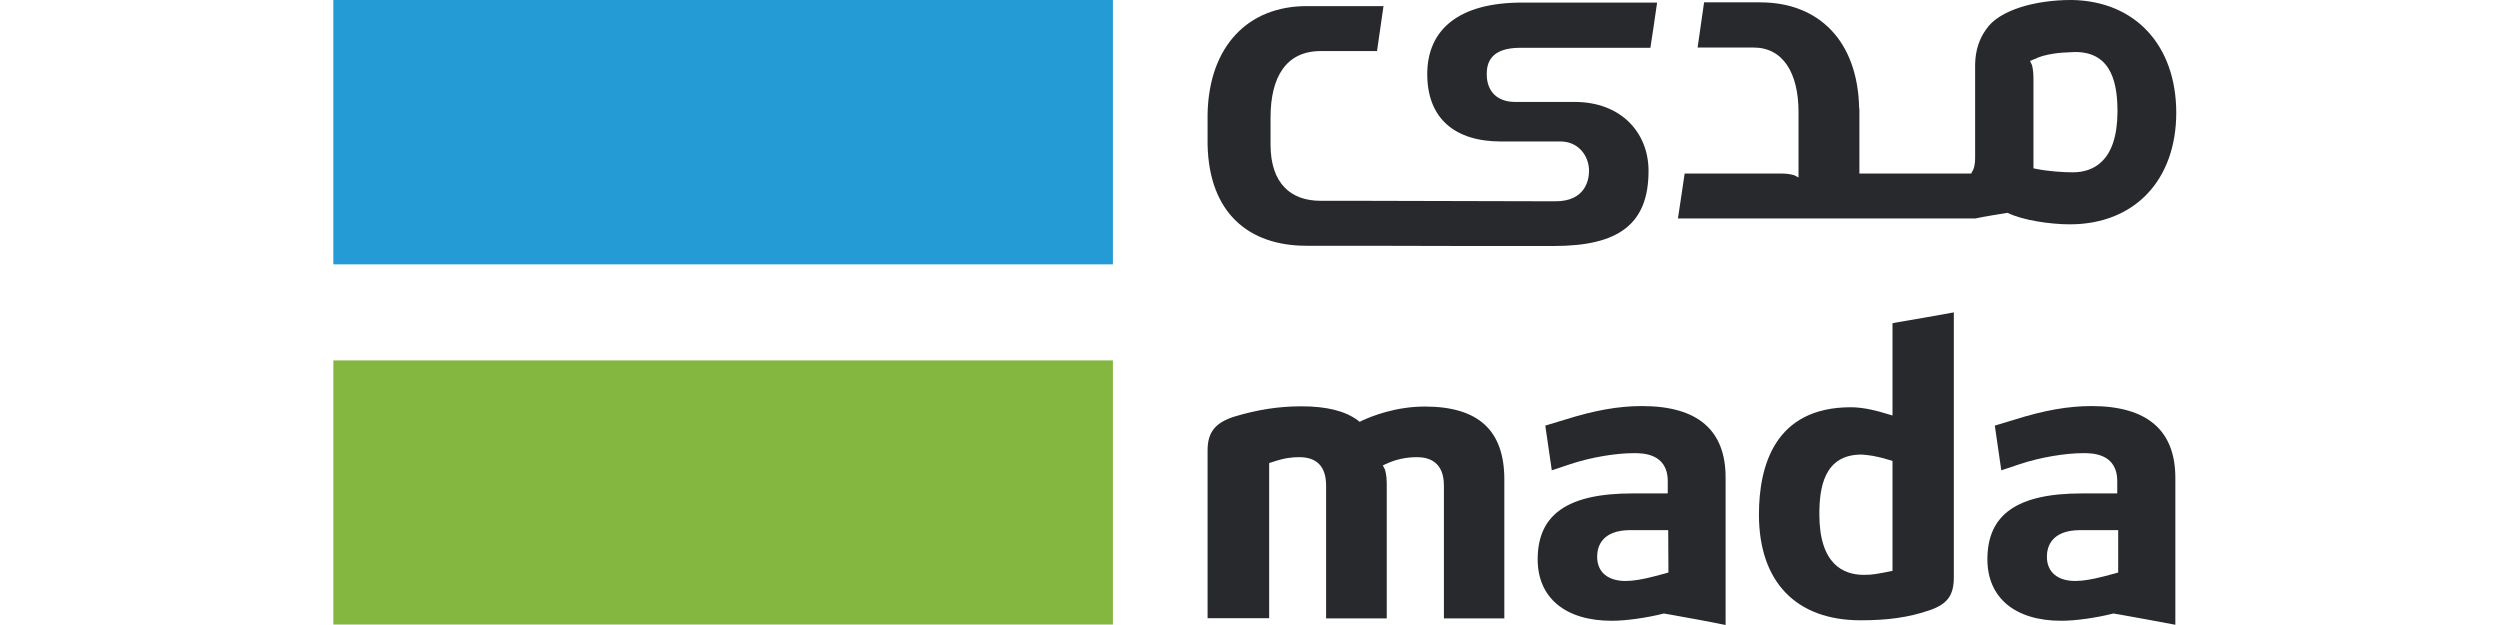
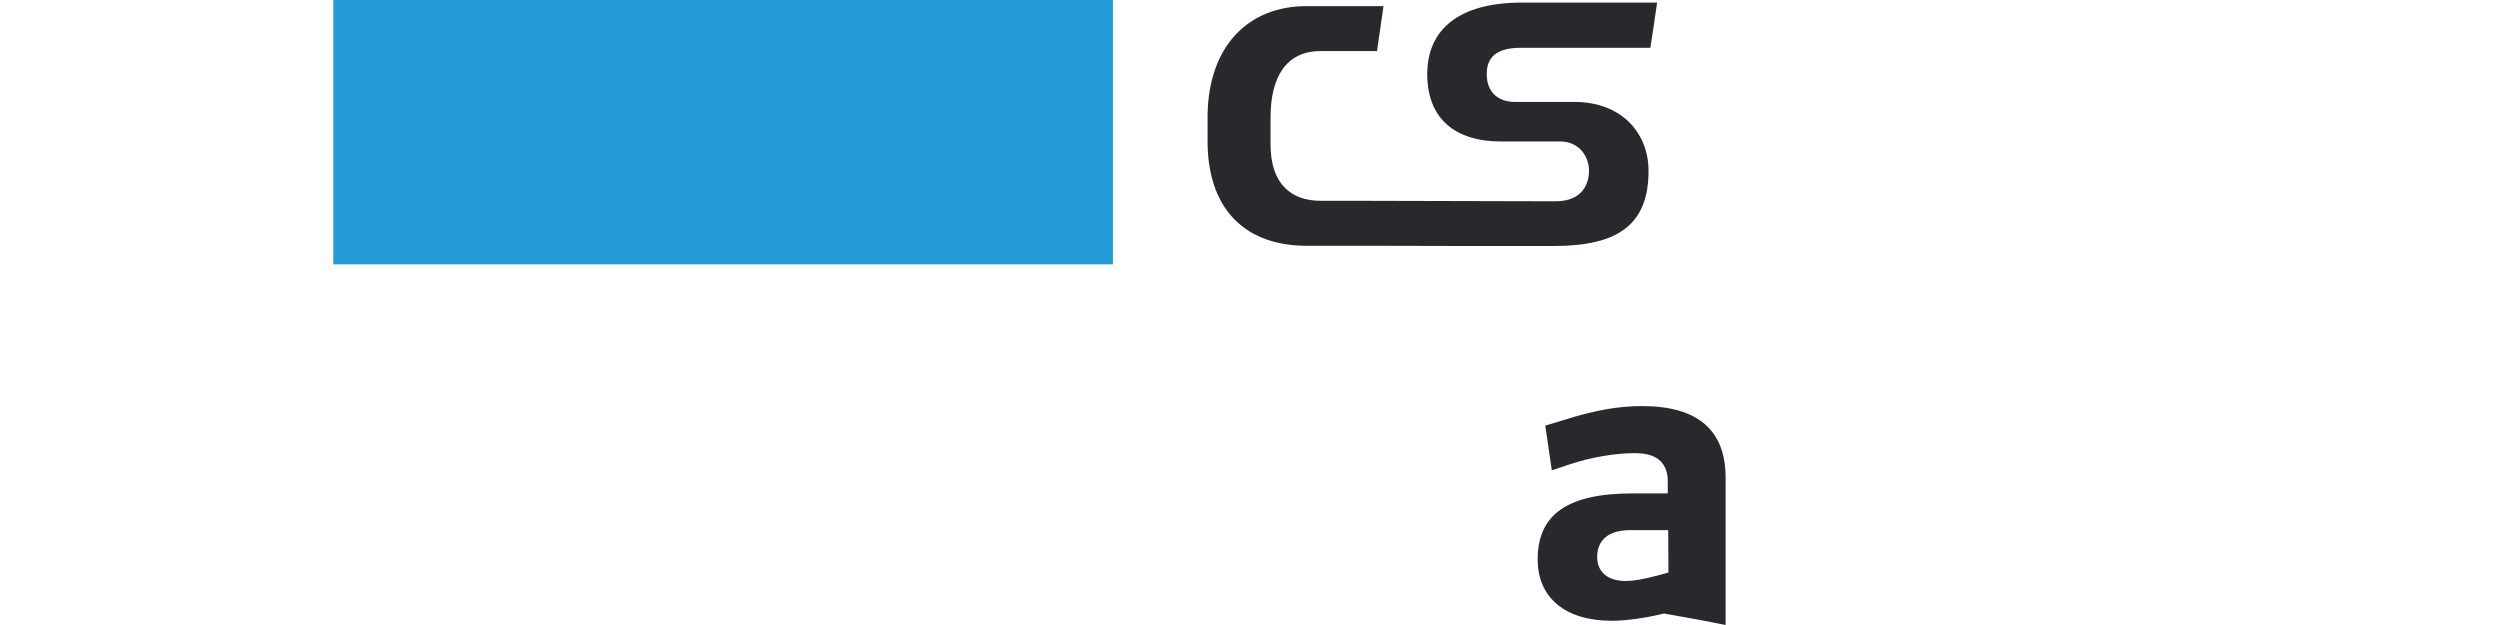
<svg xmlns="http://www.w3.org/2000/svg" width="120" height="30" viewBox="0 0 120 30" fill="none">
-   <path d="M53.42 17.299H16V29.977H53.42V17.299Z" fill="#84B740" />
  <path d="M53.42 0H16V12.689H53.42V0Z" fill="#259BD6" />
-   <path d="M90.84 27.401L90.673 27.435C90.096 27.548 89.885 27.593 89.462 27.593C88.485 27.593 87.329 27.085 87.329 24.689C87.329 23.458 87.529 21.819 89.351 21.819H89.362C89.674 21.842 90.029 21.876 90.696 22.079L90.84 22.124V27.401ZM91.14 15.458L90.84 15.514V19.944L90.573 19.864L90.496 19.842C90.196 19.751 89.507 19.548 88.84 19.548C85.196 19.548 84.429 22.35 84.429 24.701C84.429 27.921 86.207 29.774 89.307 29.774C90.618 29.774 91.585 29.638 92.562 29.311C93.462 29.017 93.784 28.599 93.784 27.706V14.994C92.918 15.153 92.018 15.311 91.14 15.458Z" fill="#27292D" />
-   <path d="M101.673 27.48L101.517 27.525L100.962 27.672C100.44 27.808 99.973 27.887 99.617 27.887C98.762 27.887 98.251 27.458 98.251 26.723C98.251 26.249 98.462 25.446 99.862 25.446H101.673V27.48ZM100.395 19.491C99.273 19.491 98.118 19.695 96.684 20.147L95.751 20.429L96.062 22.576L96.973 22.271C97.929 21.955 99.117 21.751 100.006 21.751C100.406 21.751 101.628 21.751 101.628 23.096V23.684H99.928C96.829 23.684 95.395 24.689 95.395 26.847C95.395 28.689 96.718 29.797 98.94 29.797C99.629 29.797 100.584 29.661 101.406 29.458L101.451 29.446L101.495 29.458L101.773 29.503C102.639 29.661 103.539 29.819 104.417 29.989V22.938C104.417 20.655 103.062 19.491 100.395 19.491Z" fill="#27292D" />
  <path d="M80.085 27.48L79.93 27.525L79.374 27.672C78.852 27.808 78.396 27.887 78.03 27.887C77.174 27.887 76.663 27.458 76.663 26.723C76.663 26.249 76.874 25.446 78.263 25.446H80.074L80.085 27.48ZM78.819 19.491C77.685 19.491 76.541 19.695 75.108 20.147L74.174 20.429L74.486 22.576L75.397 22.271C76.352 21.955 77.541 21.751 78.43 21.751C78.83 21.751 80.052 21.751 80.052 23.096V23.684H78.352C75.252 23.684 73.808 24.689 73.808 26.847C73.808 28.689 75.13 29.797 77.363 29.797C78.052 29.797 79.007 29.661 79.83 29.458L79.874 29.446L79.918 29.458L80.185 29.503C81.063 29.661 81.952 29.819 82.829 30V22.949C82.841 20.644 81.485 19.491 78.819 19.491Z" fill="#27292D" />
-   <path d="M68.386 19.514C66.975 19.514 65.808 19.989 65.375 20.192L65.264 20.249L65.164 20.169C64.564 19.729 63.686 19.503 62.464 19.503C61.386 19.503 60.375 19.661 59.275 19.989C58.331 20.282 57.964 20.746 57.964 21.616V29.672H60.92V22.226L61.064 22.181C61.664 21.977 62.02 21.944 62.364 21.944C63.219 21.944 63.653 22.407 63.653 23.311V29.684H66.564V23.186C66.564 22.802 66.486 22.576 66.475 22.531L66.375 22.339L66.575 22.249C67.019 22.045 67.508 21.944 68.019 21.944C68.608 21.944 69.308 22.181 69.308 23.311V29.684H72.208V23.017C72.208 20.655 70.963 19.514 68.386 19.514Z" fill="#27292D" />
-   <path d="M99.495 8.271C99.062 8.271 98.34 8.226 97.773 8.113L97.606 8.079V3.729C97.606 3.367 97.54 3.141 97.528 3.107L97.44 2.927L97.629 2.847C97.673 2.825 97.717 2.814 97.773 2.791L97.806 2.768C97.873 2.746 97.94 2.723 98.006 2.701C98.04 2.689 98.062 2.678 98.084 2.678C98.74 2.497 99.34 2.52 99.606 2.497H99.617C101.428 2.497 101.639 4.136 101.639 5.367C101.628 7.763 100.462 8.271 99.495 8.271ZM99.484 0C99.462 0 99.428 0 99.406 0C97.706 0 95.962 0.475 95.34 1.401C95.007 1.853 94.818 2.418 94.806 3.085V7.571C94.806 7.955 94.729 8.102 94.718 8.136L94.618 8.328H89.251V5.209H89.24C89.174 1.921 87.263 0.113 84.496 0.113H84.174H81.796C81.685 0.915 81.596 1.48 81.485 2.282H84.174C85.585 2.282 86.329 3.503 86.329 5.379V8.52L86.14 8.418C86.107 8.407 85.874 8.328 85.507 8.328H80.863C80.774 8.927 80.663 9.706 80.541 10.486H94.818C95.306 10.384 95.873 10.294 96.362 10.215C97.084 10.576 98.428 10.768 99.351 10.768C102.45 10.768 104.461 8.655 104.461 5.401C104.45 2.181 102.506 0.068 99.484 0Z" fill="#27292D" />
  <path d="M74.452 11.808H74.585C77.685 11.808 79.13 10.768 79.13 8.203C79.13 6.362 77.808 4.893 75.585 4.893H72.73C71.874 4.893 71.363 4.395 71.363 3.559C71.363 2.994 71.575 2.294 72.975 2.294H79.219C79.352 1.469 79.418 0.949 79.541 0.124H73.052C70.03 0.124 68.508 1.412 68.508 3.559C68.508 5.684 69.83 6.791 72.052 6.791H74.908C75.763 6.791 76.274 7.48 76.274 8.203C76.274 8.678 76.063 9.661 74.674 9.661H74.197L65.053 9.638H63.386C61.975 9.638 60.986 8.825 60.986 6.938V5.638C60.986 3.672 61.753 2.452 63.386 2.452H66.097C66.219 1.616 66.297 1.085 66.408 0.294H63.031H62.708C59.942 0.294 58.031 2.181 57.964 5.469V5.593V6.938C58.031 10.226 59.942 11.797 62.708 11.797H63.031H65.408L70.364 11.808H73.319H74.452Z" fill="#27292D" />
</svg>